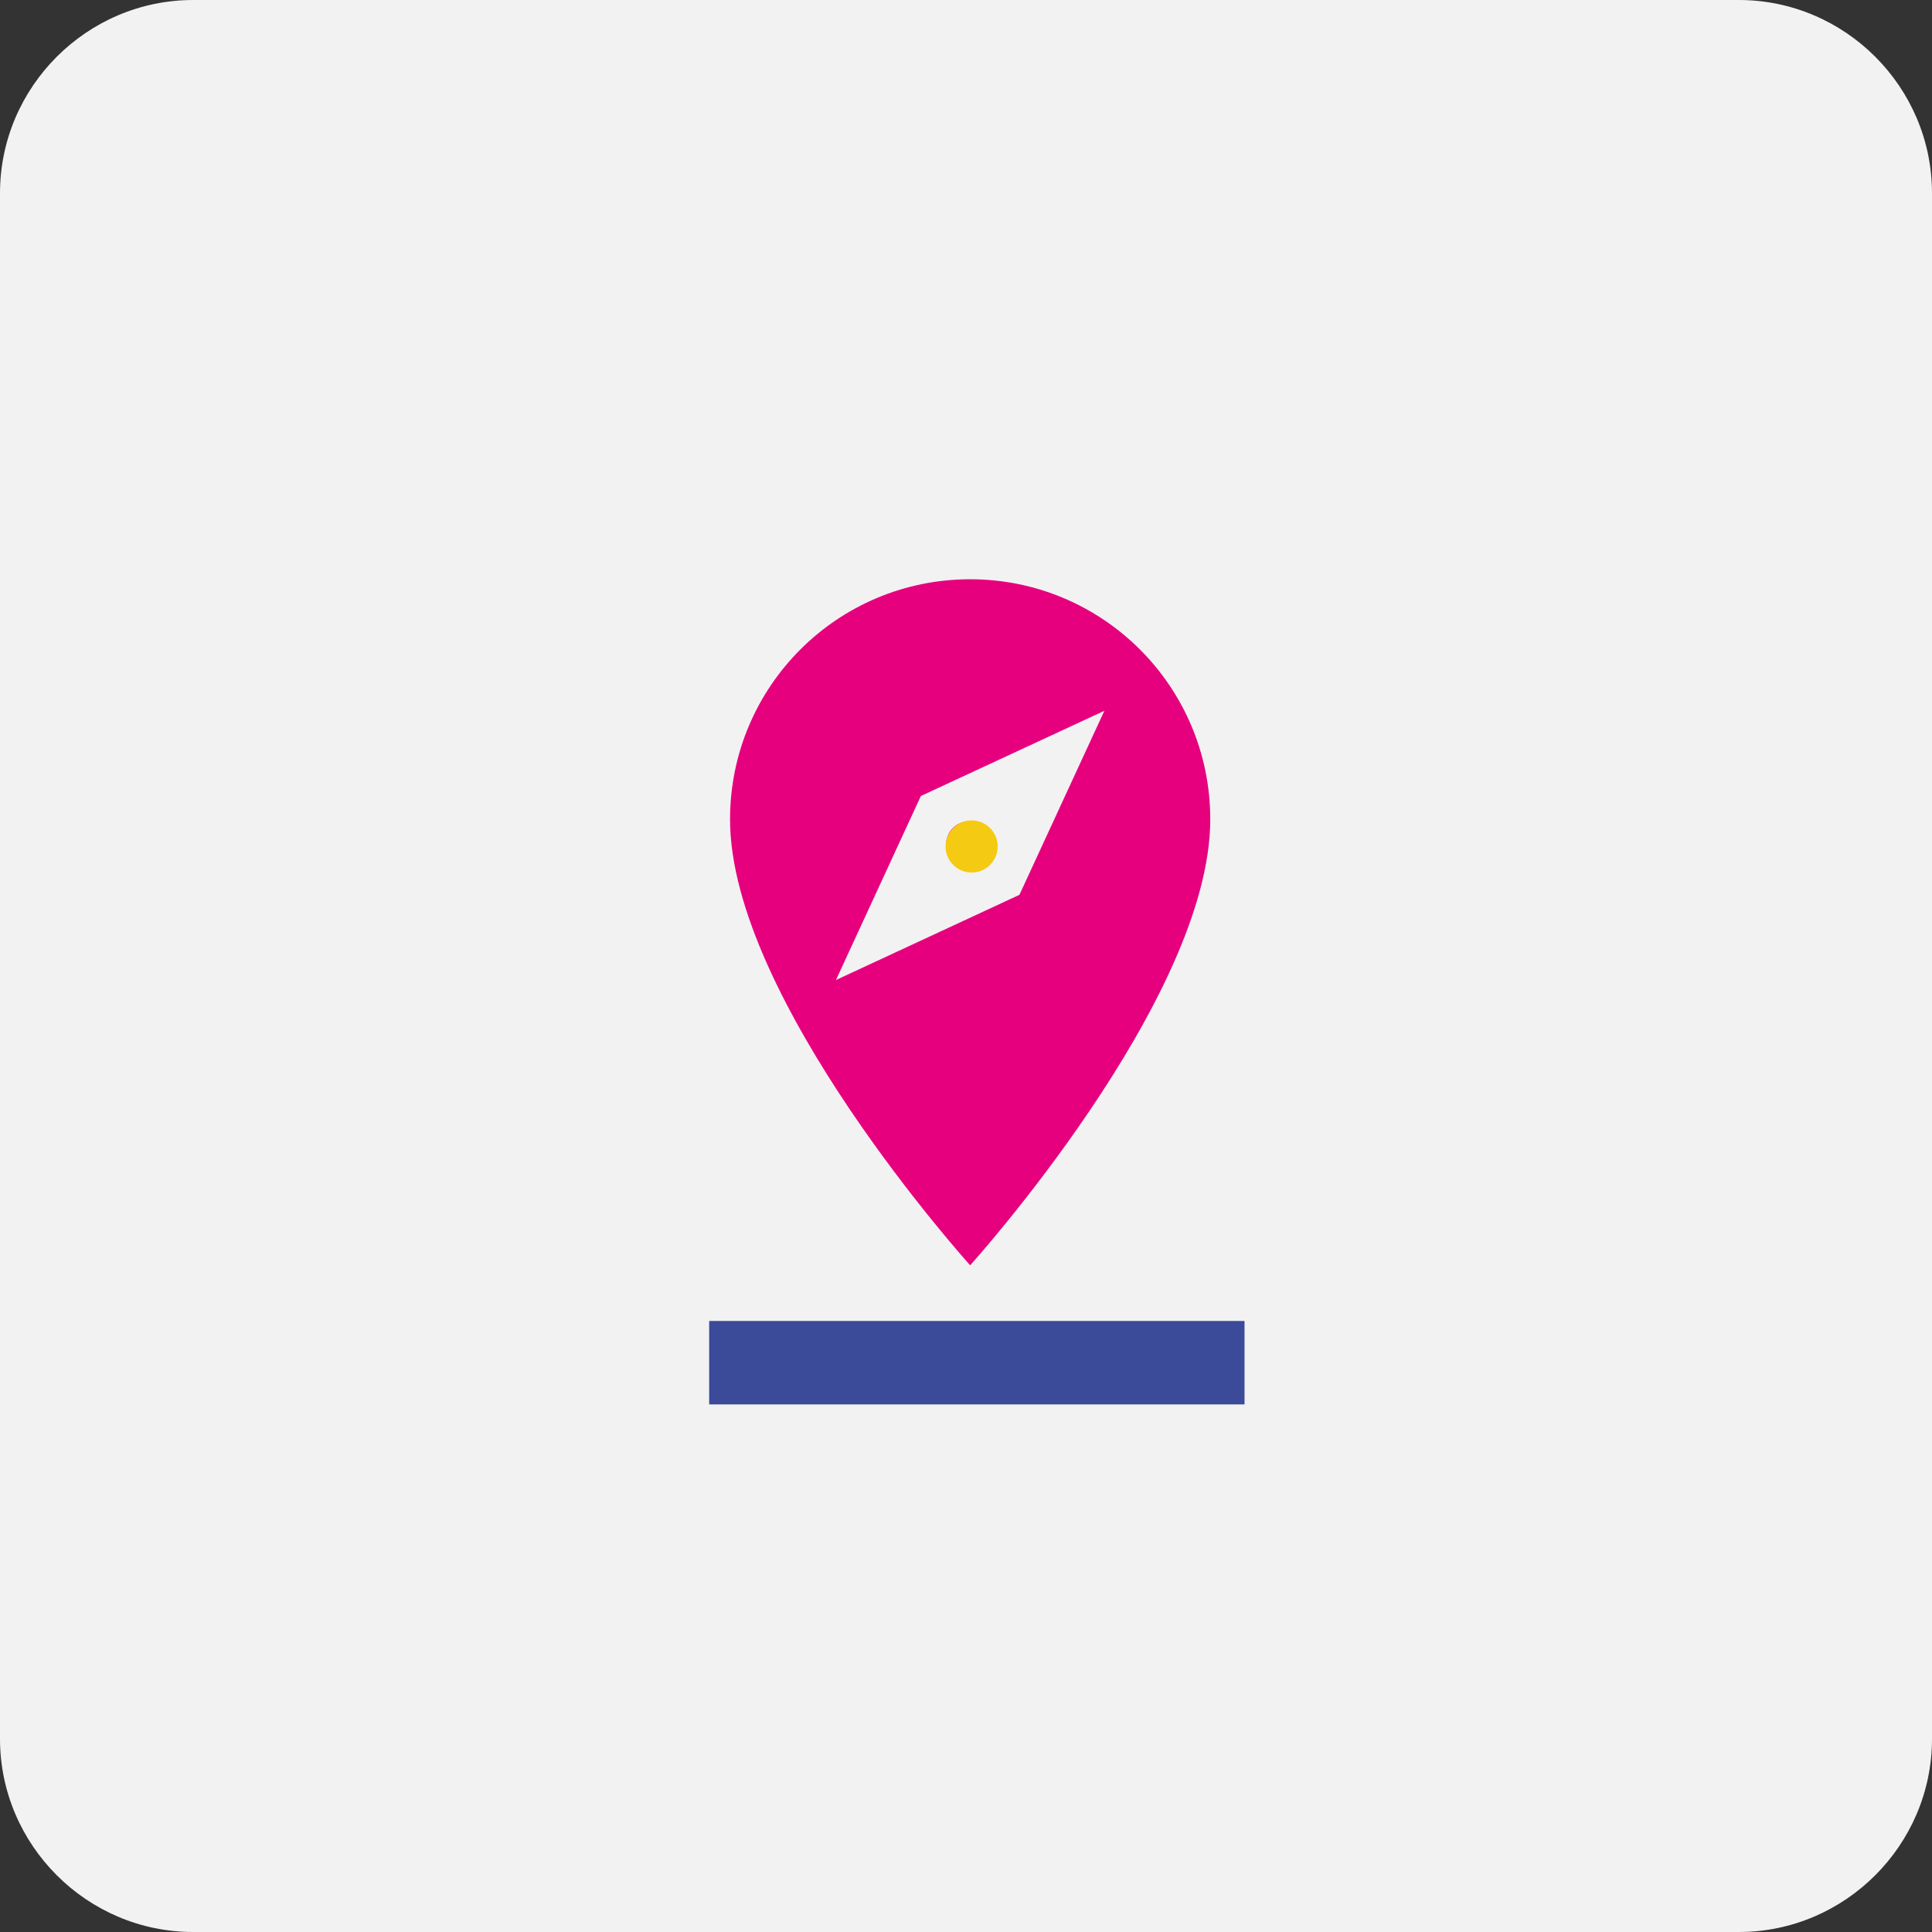
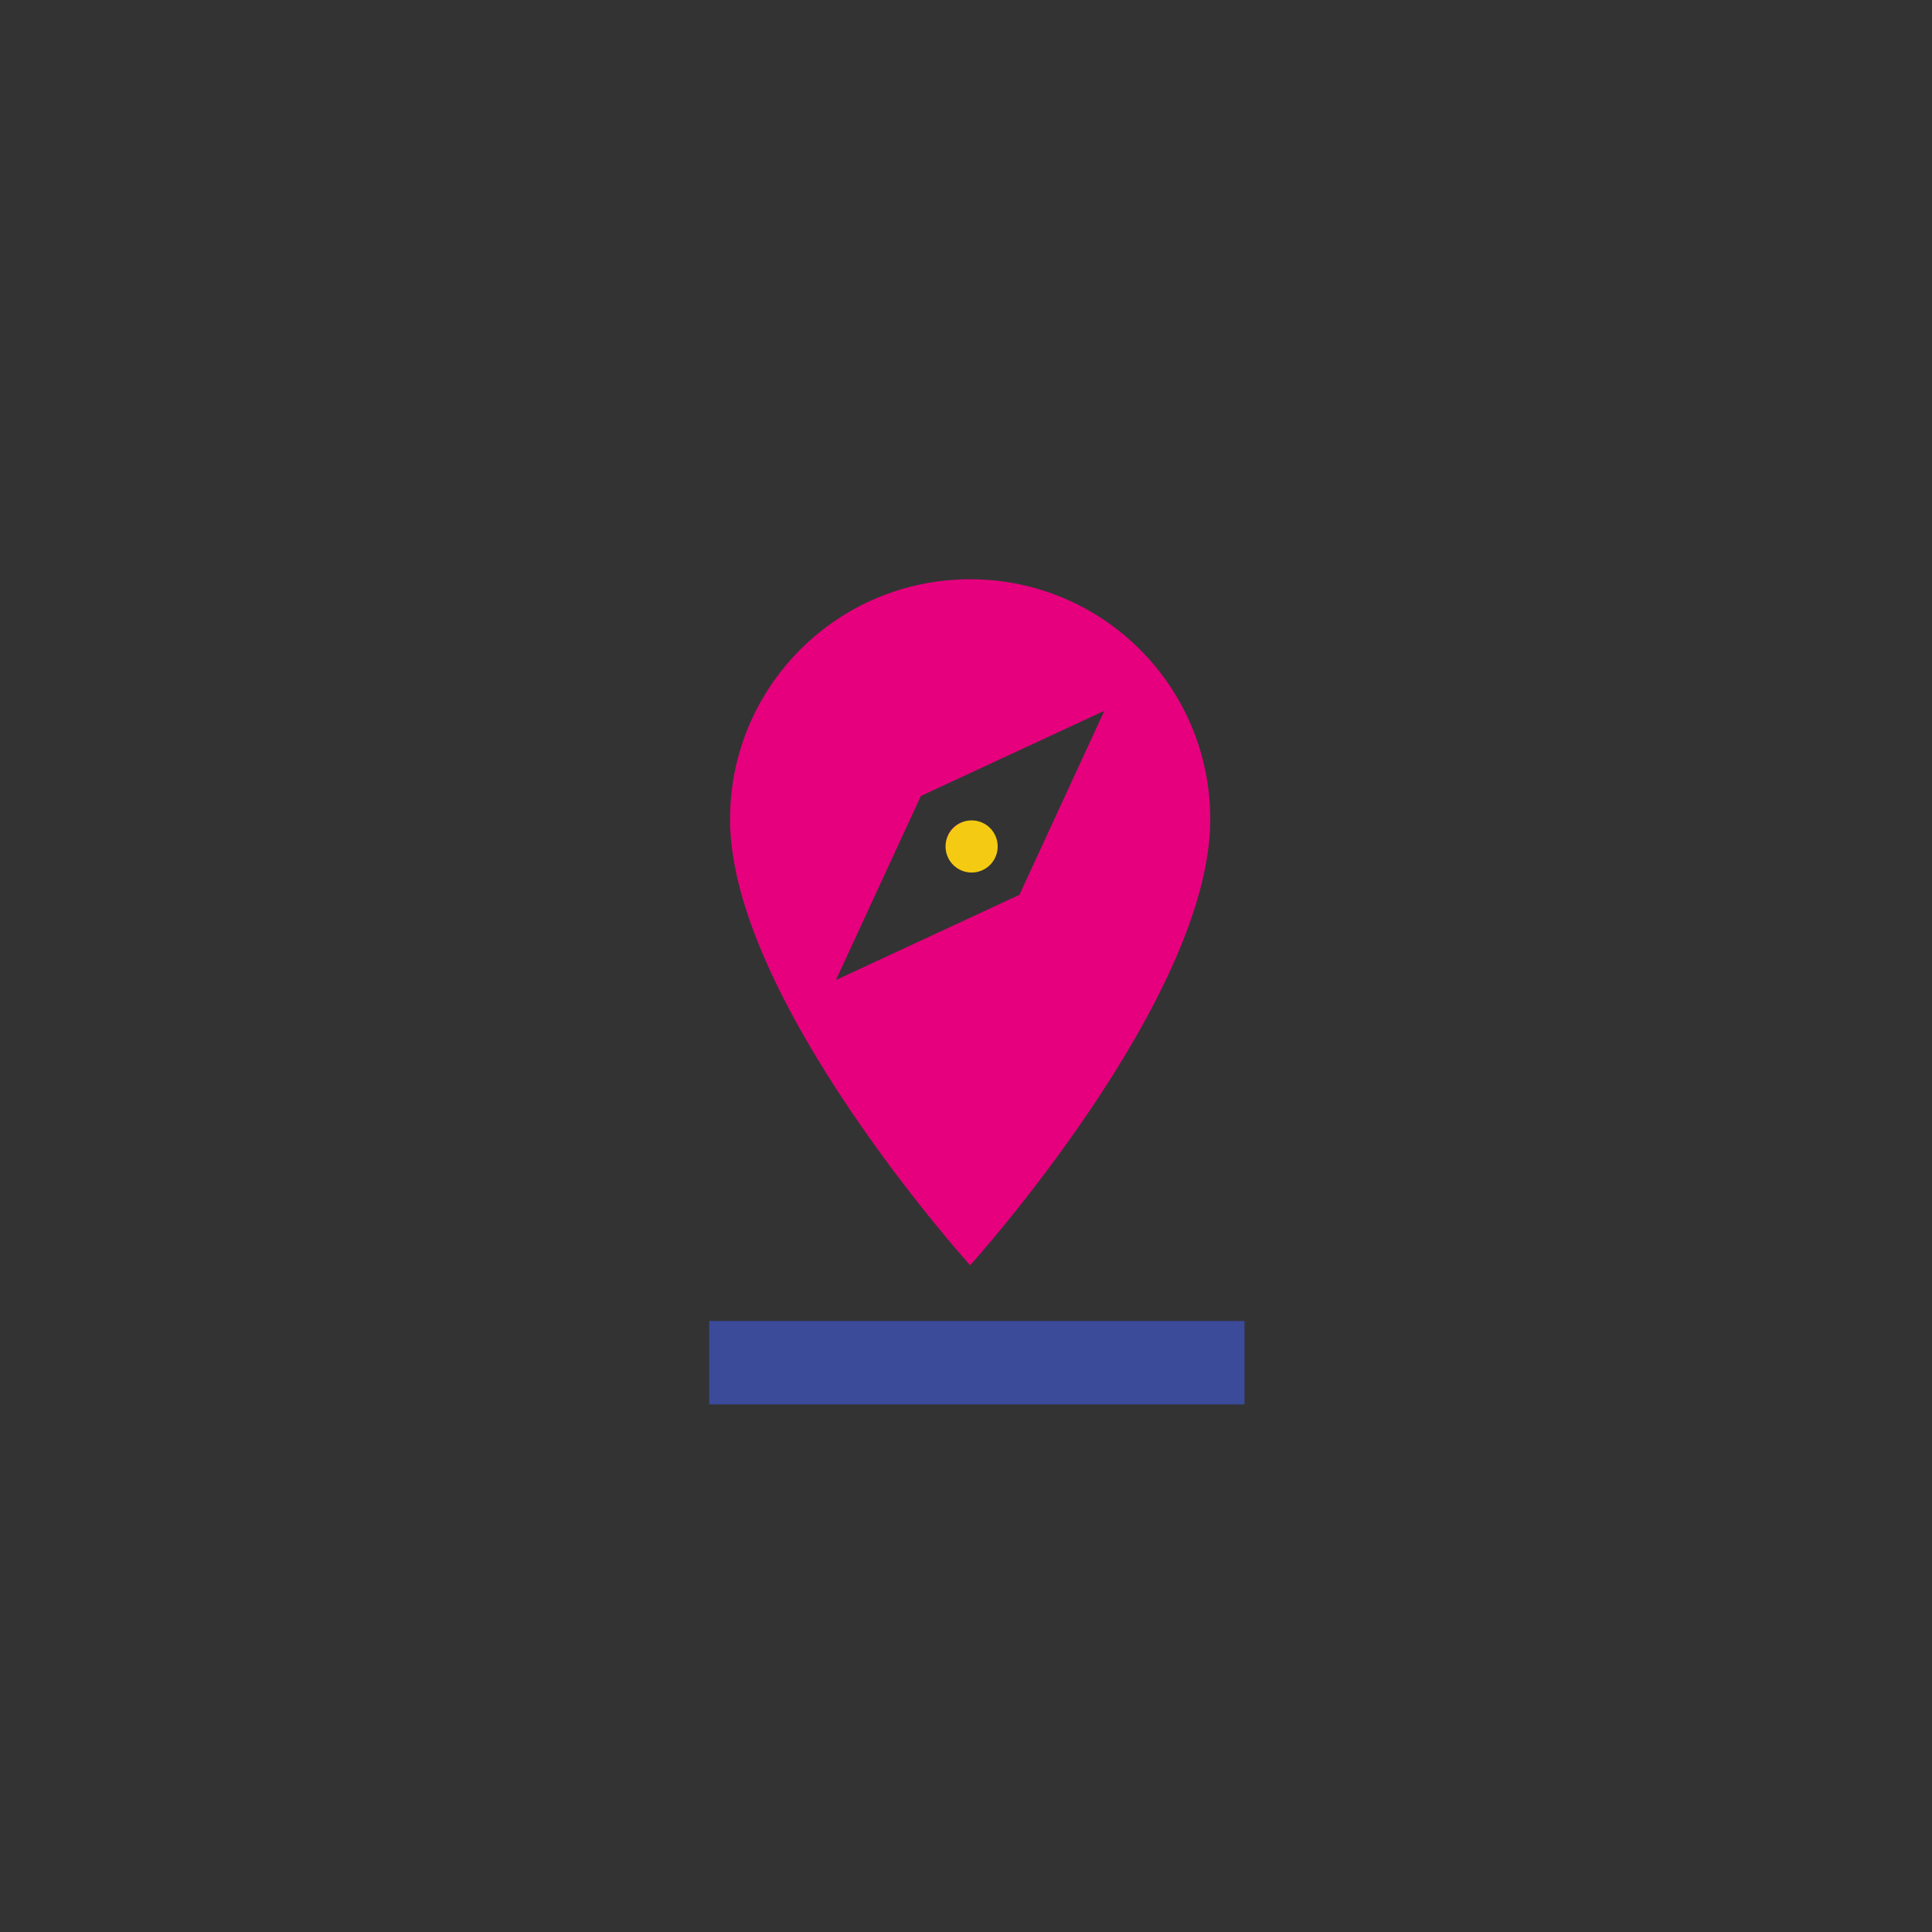
<svg xmlns="http://www.w3.org/2000/svg" width="400" height="400" viewBox="0 0 400 400" fill="none">
  <rect x="0" y="0" width="400" height="400" fill="#333333" stroke="none" />
-   <path d="M360 400H40C18 400 0 382 0 360V40C0 18 18 0 40 0H360C382 0 400 18 400 40V360C400 382 382 400 360 400Z" fill="#F2F2F2" />
  <path fill-rule="evenodd" clip-rule="evenodd" d="M151.148 169.642C151.148 142.158 173.377 119.93 200.86 119.93C228.344 119.93 250.572 142.158 250.572 169.642C250.572 206.926 200.86 261.965 200.86 261.965C200.86 261.965 151.148 206.926 151.148 169.642ZM228.65 147.157L211.062 185.264L173.07 202.905L190.658 164.798L228.65 147.157ZM204.441 171.439C203.501 170.493 202.307 170.021 200.86 170.021C199.413 170.021 198.219 170.493 197.279 171.439C196.338 172.384 195.867 173.581 195.865 175.031C195.862 176.48 196.334 177.678 197.279 178.623C198.223 179.569 199.417 180.041 200.86 180.041C202.303 180.041 203.497 179.569 204.441 178.623C205.386 177.678 205.858 176.48 205.855 175.031C205.853 173.581 205.382 172.384 204.441 171.439Z" fill="#E6007E" />
  <circle cx="201.164" cy="175.253" r="5.398" fill="#F5CA13" />
  <rect x="146.828" y="273.494" width="110.837" height="17.273" fill="#3B4A99" />
</svg>